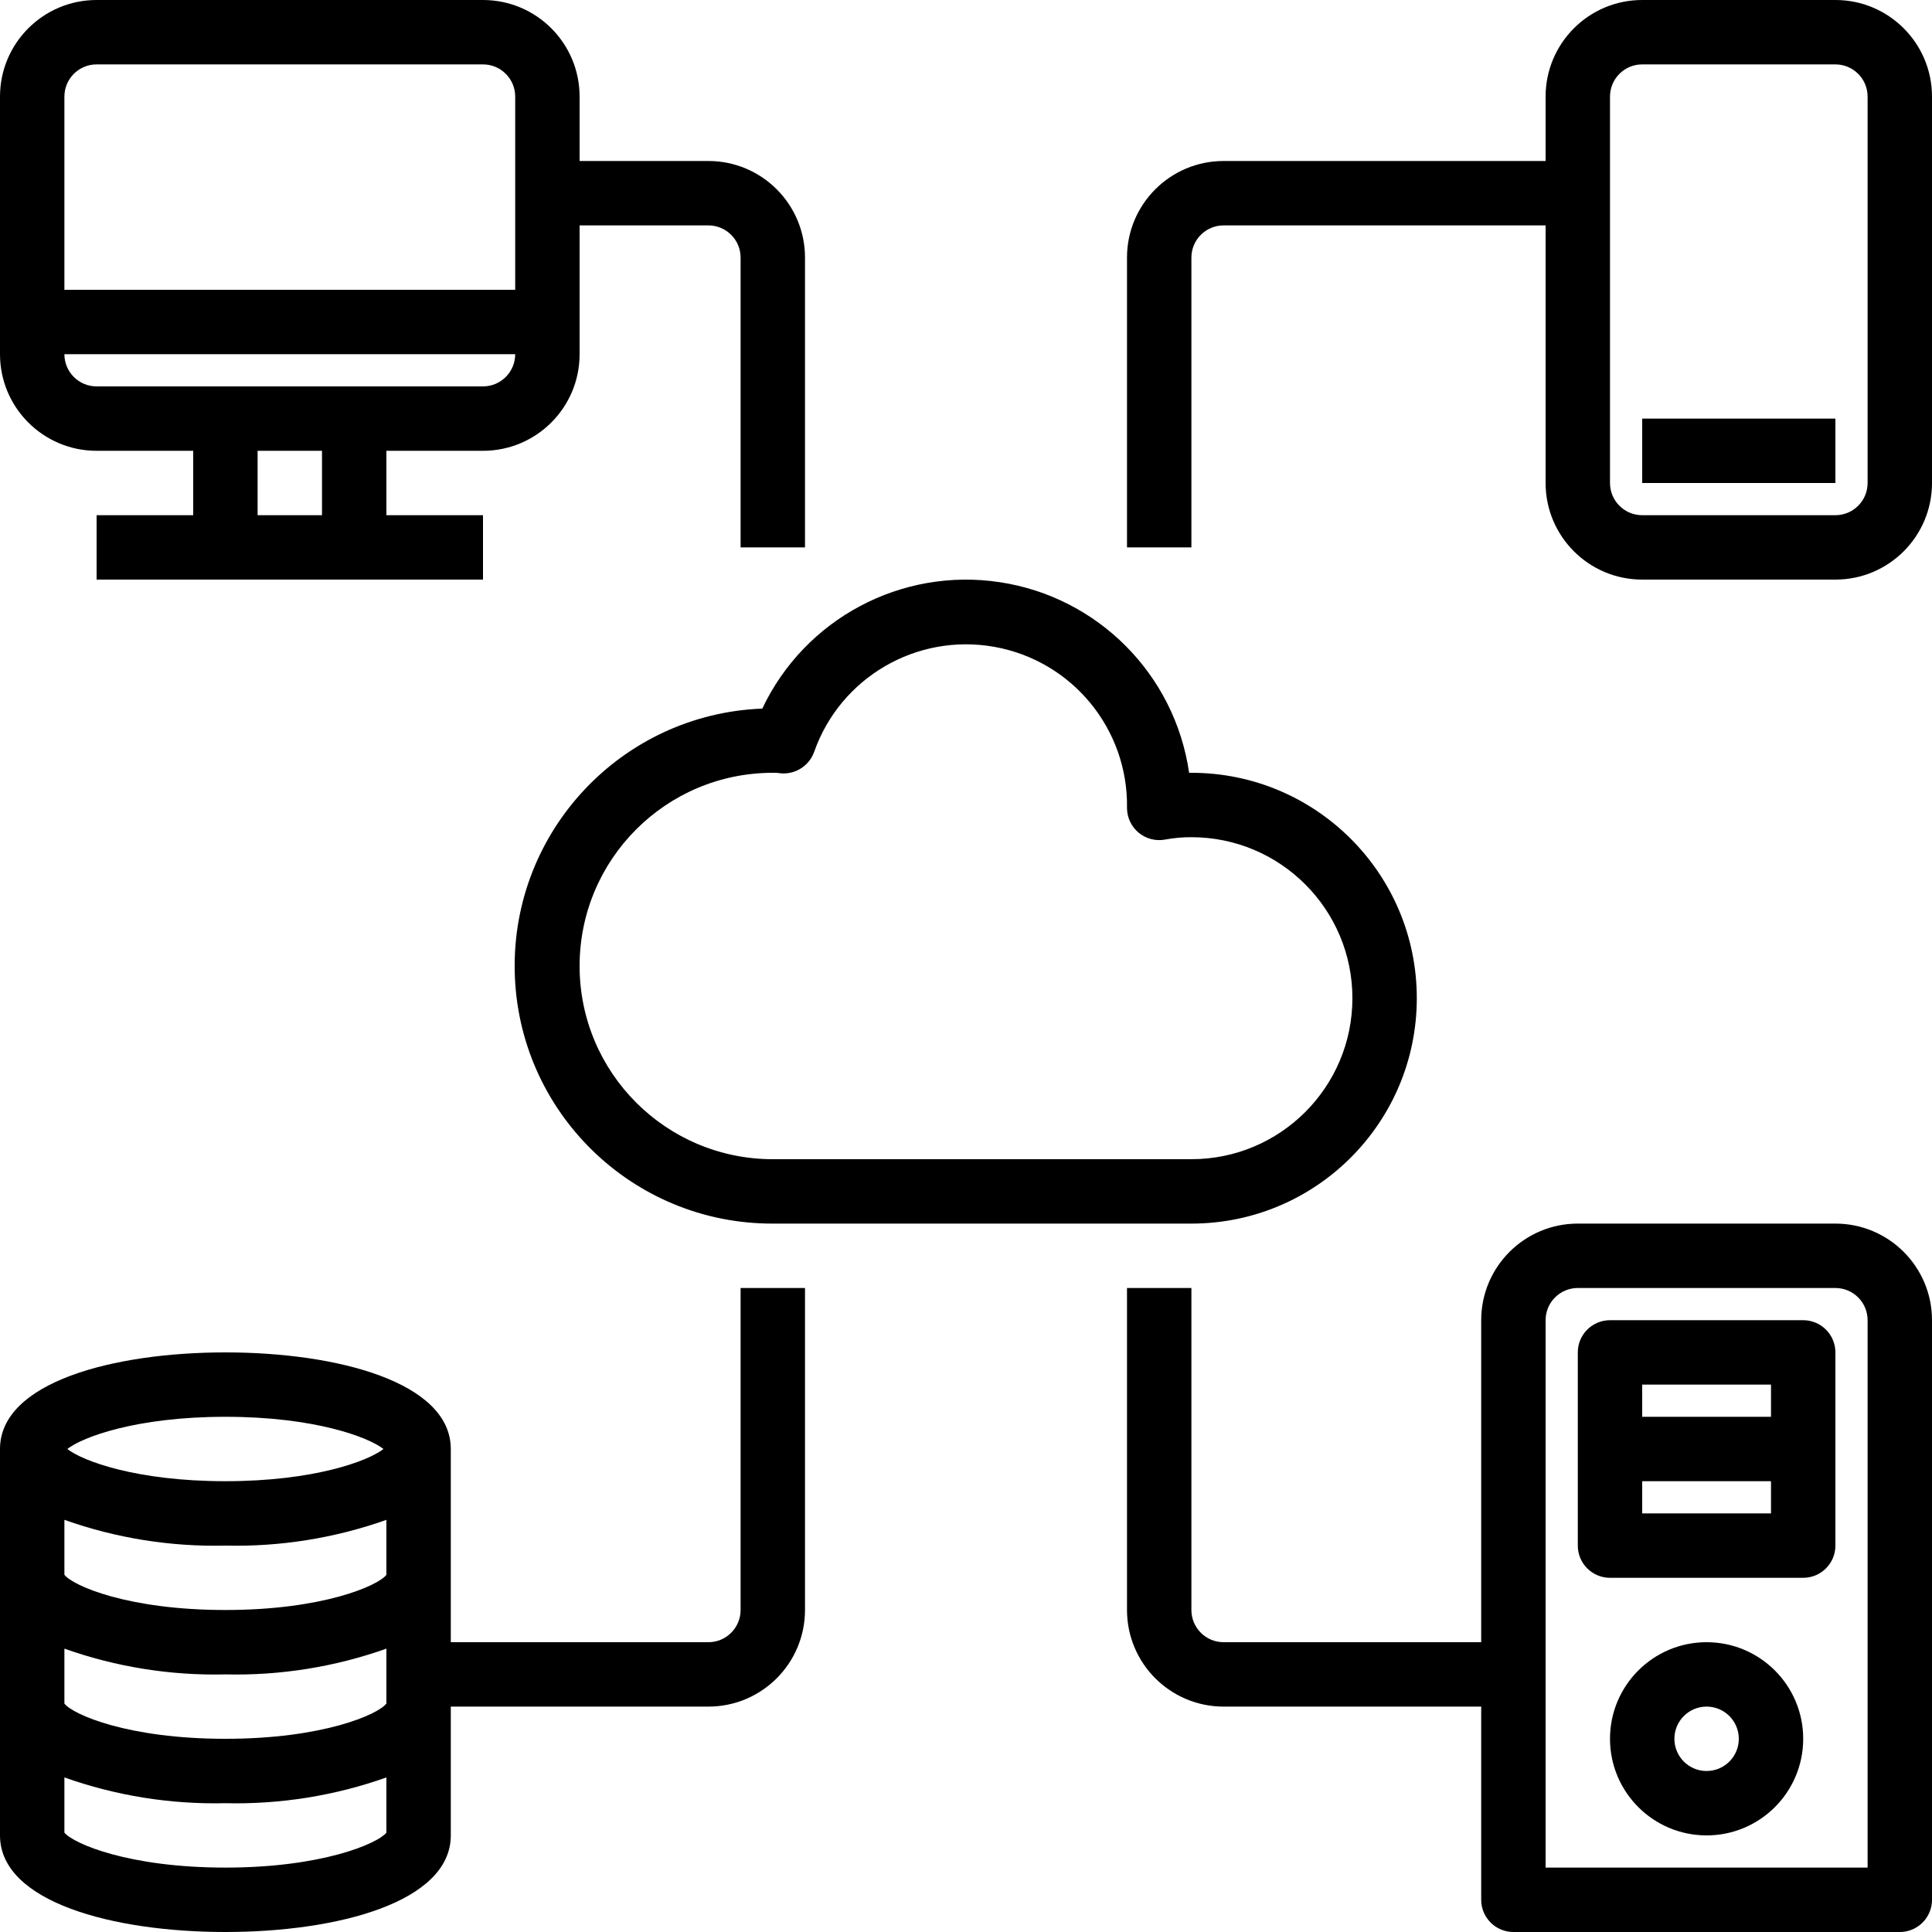
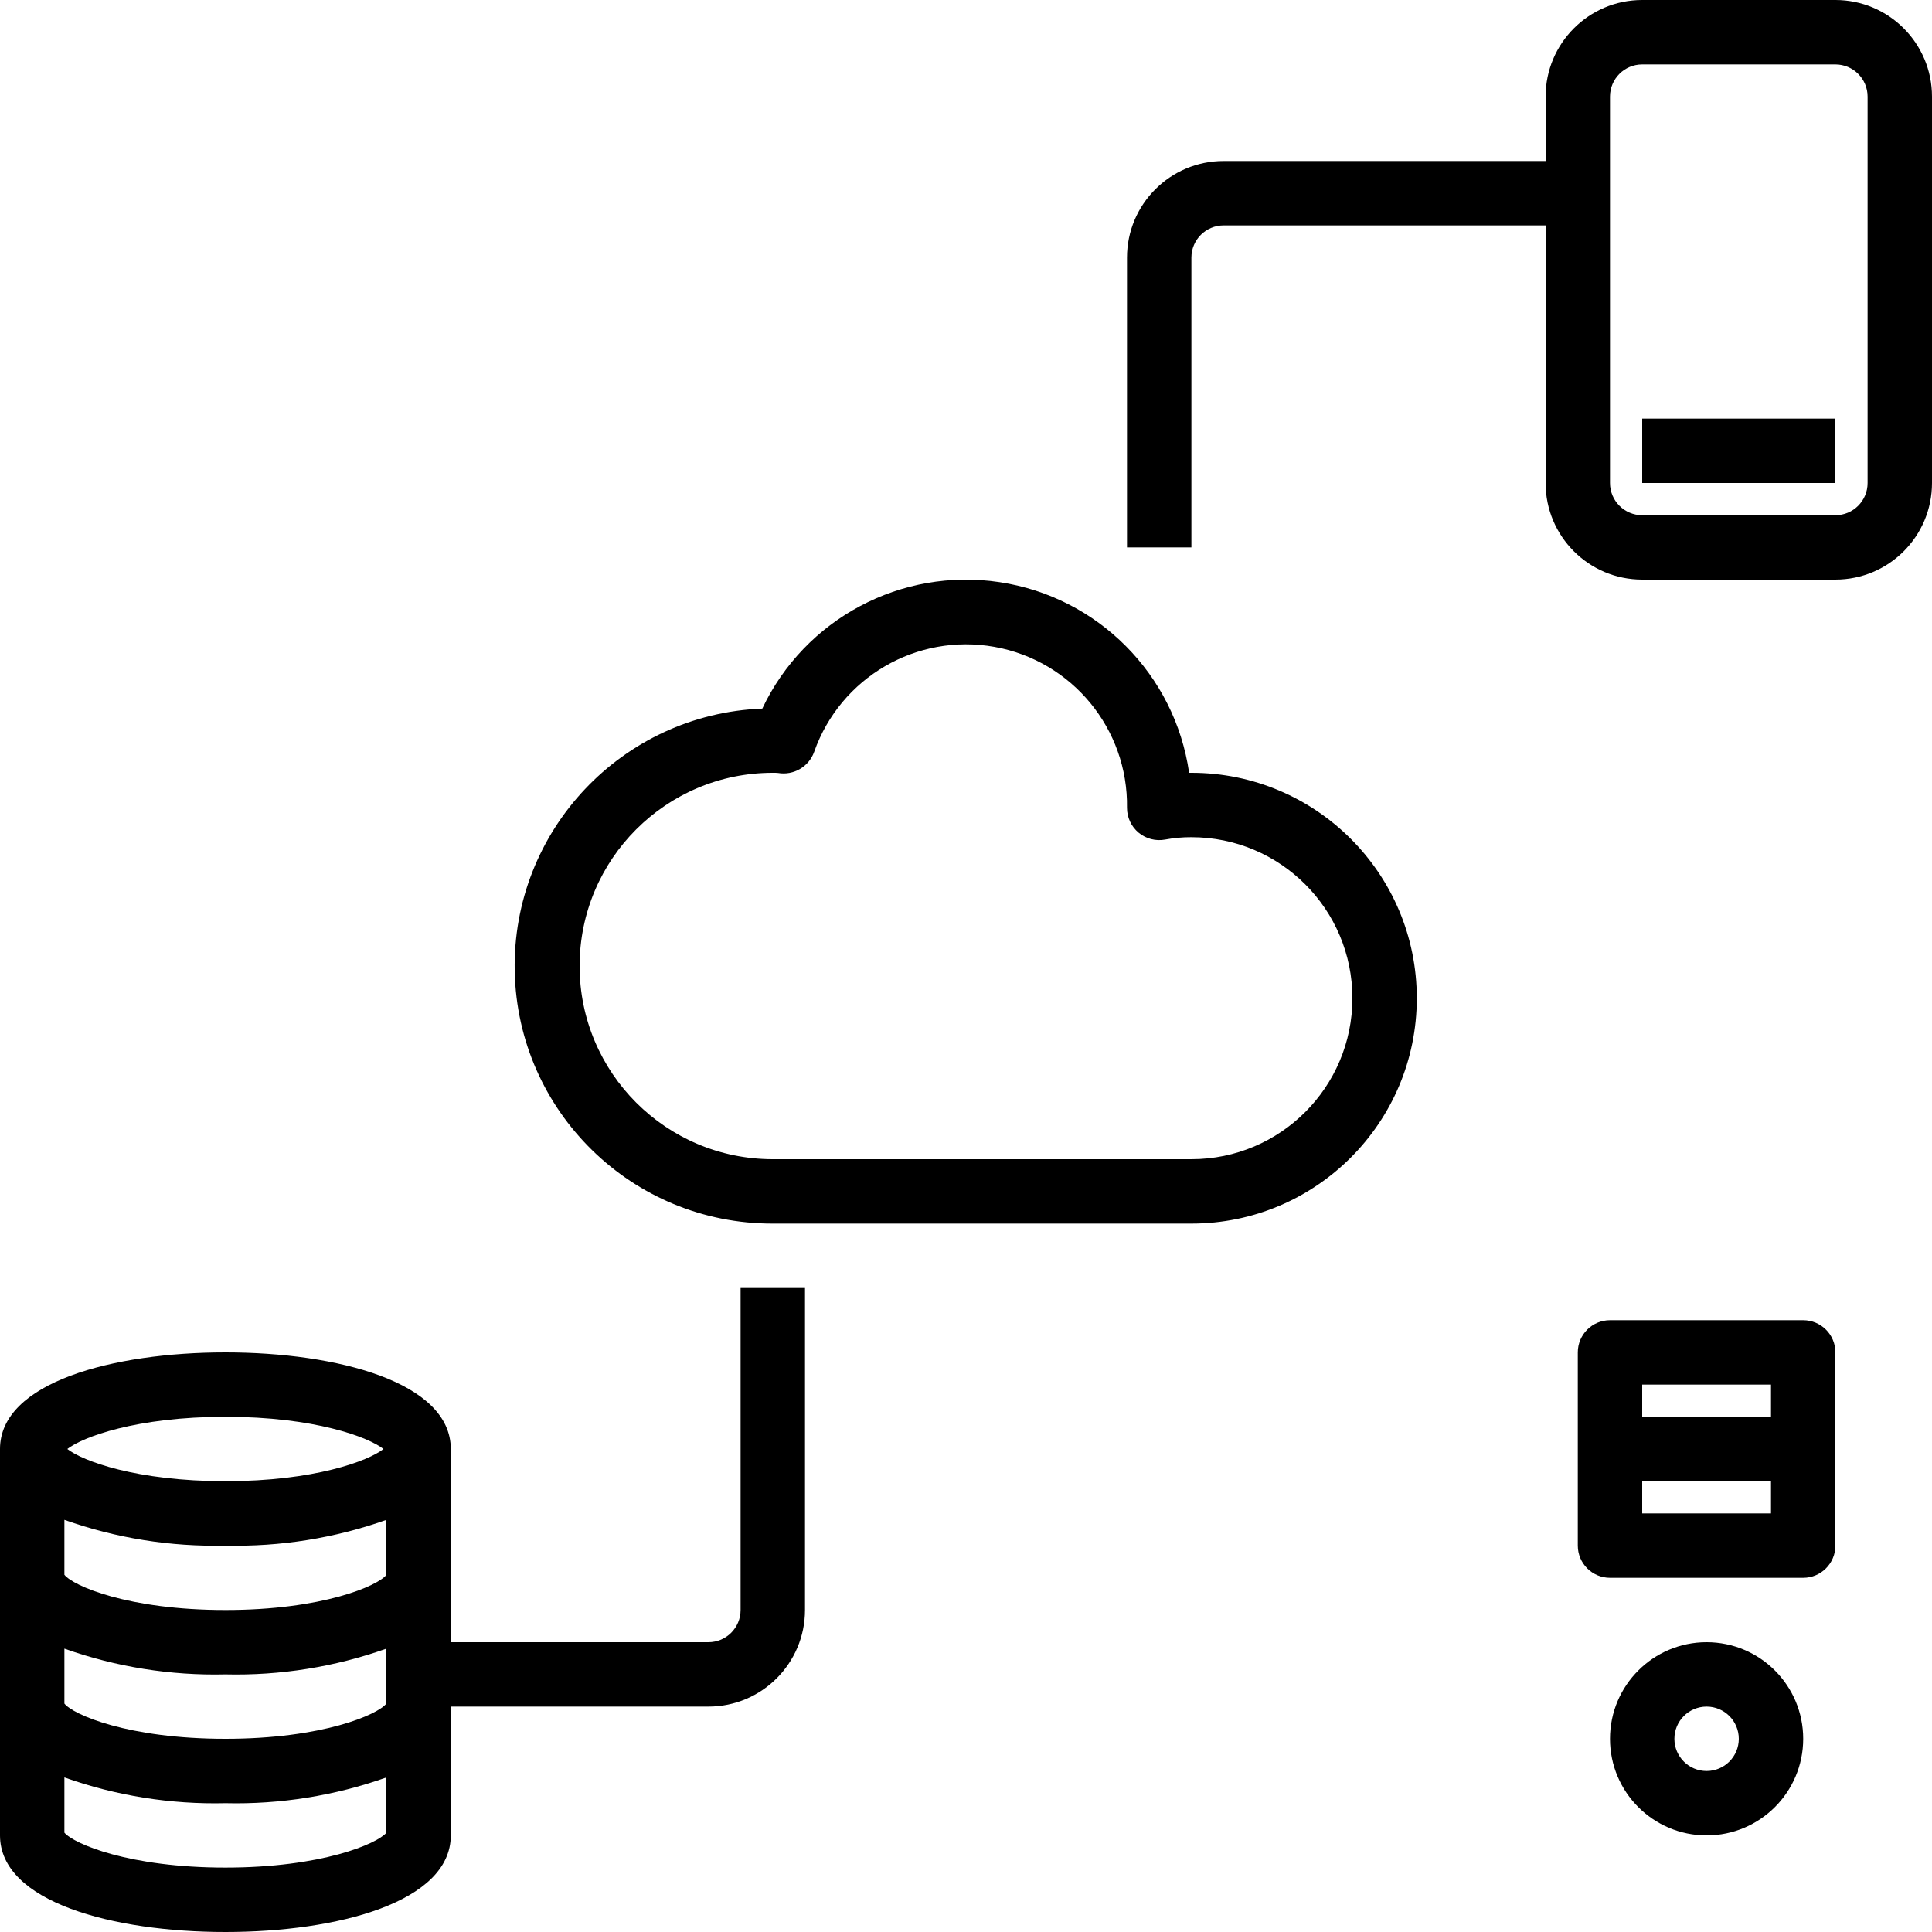
<svg xmlns="http://www.w3.org/2000/svg" height="480pt" viewBox="0 0 480 480" width="480pt">
  <path d="m296 192h-.566c-3.535-24.449-22.668-43.695-47.094-47.367-24.43-3.676-48.379 9.09-58.949 31.414-34.863 1.352-62.223 30.375-61.512 65.258.711 34.883 29.23 62.77 64.121 62.695h104c30.93 0 56-25.07 56-56s-25.07-56-56-56zm0 96h-104c-26.508 0-48-21.492-48-48s21.492-48 48-48h.641c.215-.004.426.012.641.039 3.879.676 7.68-1.543 9-5.254 6.516-18.496 25.48-29.535 44.785-26.074 19.301 3.461 33.246 20.402 32.934 40.008 0 2.383 1.059 4.641 2.891 6.16 1.836 1.52 4.25 2.145 6.59 1.707 2.148-.402 4.332-.598 6.52-.586 22.09 0 40 17.91 40 40s-17.91 40-40 40zm0 0" />
-   <path d="m24 112h24v16h-24v16h96v-16h-24v-16h24c13.254 0 24-10.746 24-24v-32h32c4.418 0 8 3.582 8 8v72h16v-72c0-13.254-10.746-24-24-24h-32v-16c0-13.254-10.746-24-24-24h-96c-13.254 0-24 10.746-24 24v64c0 13.254 10.746 24 24 24zm56 16h-16v-16h16zm40-32h-96c-4.418 0-8-3.582-8-8h112c0 4.418-3.582 8-8 8zm-96-80h96c4.418 0 8 3.582 8 8v48h-112v-48c0-4.418 3.582-8 8-8zm0 0" />
  <path d="m456 0h-48c-13.254 0-24 10.746-24 24v16h-80c-13.254 0-24 10.746-24 24v72h16v-72c0-4.418 3.582-8 8-8h80v64c0 13.254 10.746 24 24 24h48c13.254 0 24-10.746 24-24v-96c0-13.254-10.746-24-24-24zm8 120c0 4.418-3.582 8-8 8h-48c-4.418 0-8-3.582-8-8v-96c0-4.418 3.582-8 8-8h48c4.418 0 8 3.582 8 8zm0 0" />
  <path d="m408 104h48v16h-48zm0 0" />
  <path d="m184 400c0 4.418-3.582 8-8 8h-64v-48c0-16.574-28.129-24-56-24s-56 7.426-56 24v96c0 16.574 28.129 24 56 24s56-7.426 56-24v-32h64c13.254 0 24-10.746 24-24v-80h-16zm-88 23.246c-2.113 2.73-15.801 8.754-40 8.754s-37.887-6.023-40-8.754v-13.645c12.832 4.555 26.387 6.723 40 6.398 13.613.324 27.168-1.844 40-6.398zm-80-45.645c12.832 4.555 26.387 6.723 40 6.398 13.613.324 27.168-1.844 40-6.398v13.672c-2.113 2.703-15.801 8.727-40 8.727s-37.887-6.023-40-8.754zm40-25.602c22.113 0 35.512 5.039 39.273 8-3.762 2.961-17.16 8-39.273 8s-35.512-5.039-39.273-8c3.762-2.961 17.16-8 39.273-8zm0 112c-23.91 0-37.648-5.895-40-8.68v-13.719c12.832 4.555 26.387 6.723 40 6.398 13.613.324 27.168-1.844 40-6.398v13.742c-2.352 2.762-16.09 8.656-40 8.656zm0 0" />
-   <path d="m456 304h-64c-13.254 0-24 10.746-24 24v80h-64c-4.418 0-8-3.582-8-8v-80h-16v80c0 13.254 10.746 24 24 24h64v48c0 4.418 3.582 8 8 8h96c4.418 0 8-3.582 8-8v-144c0-13.254-10.746-24-24-24zm8 160h-80v-136c0-4.418 3.582-8 8-8h64c4.418 0 8 3.582 8 8zm0 0" />
  <path d="m424 408c-13.254 0-24 10.746-24 24s10.746 24 24 24 24-10.746 24-24-10.746-24-24-24zm0 32c-4.418 0-8-3.582-8-8s3.582-8 8-8 8 3.582 8 8-3.582 8-8 8zm0 0" />
  <path d="m448 328h-48c-4.418 0-8 3.582-8 8v48c0 4.418 3.582 8 8 8h48c4.418 0 8-3.582 8-8v-48c0-4.418-3.582-8-8-8zm-40 16h32v8h-32zm32 32h-32v-8h32zm0 0" />
</svg>